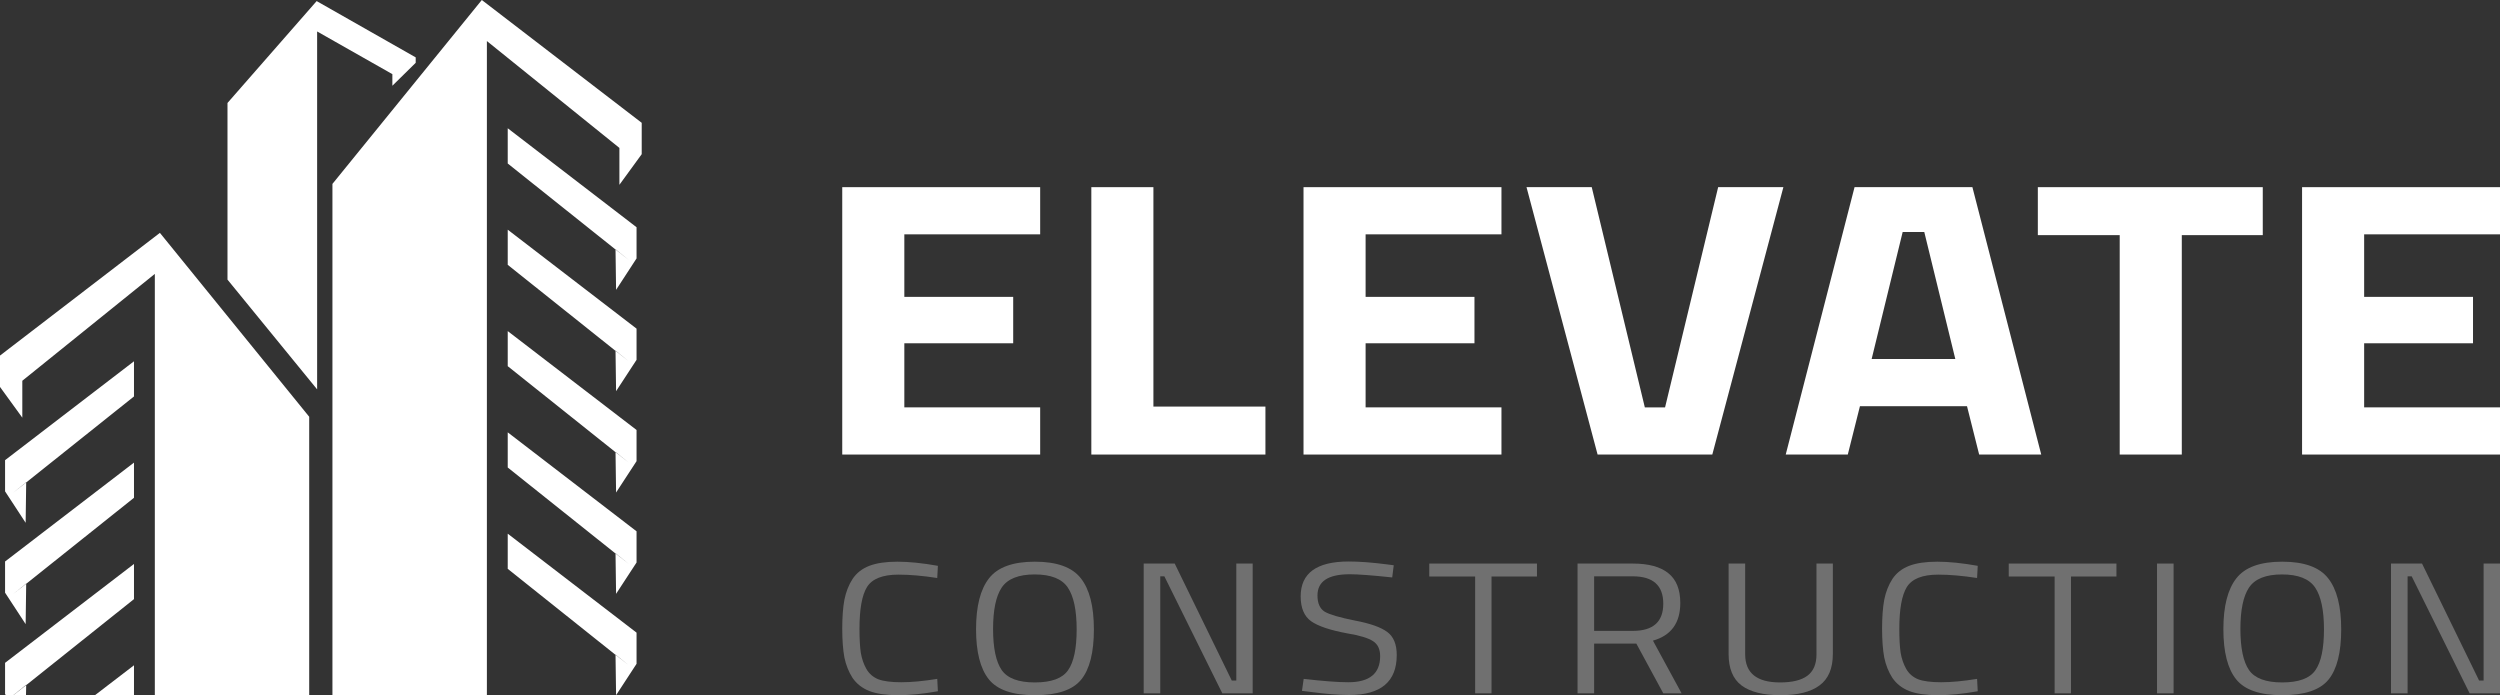
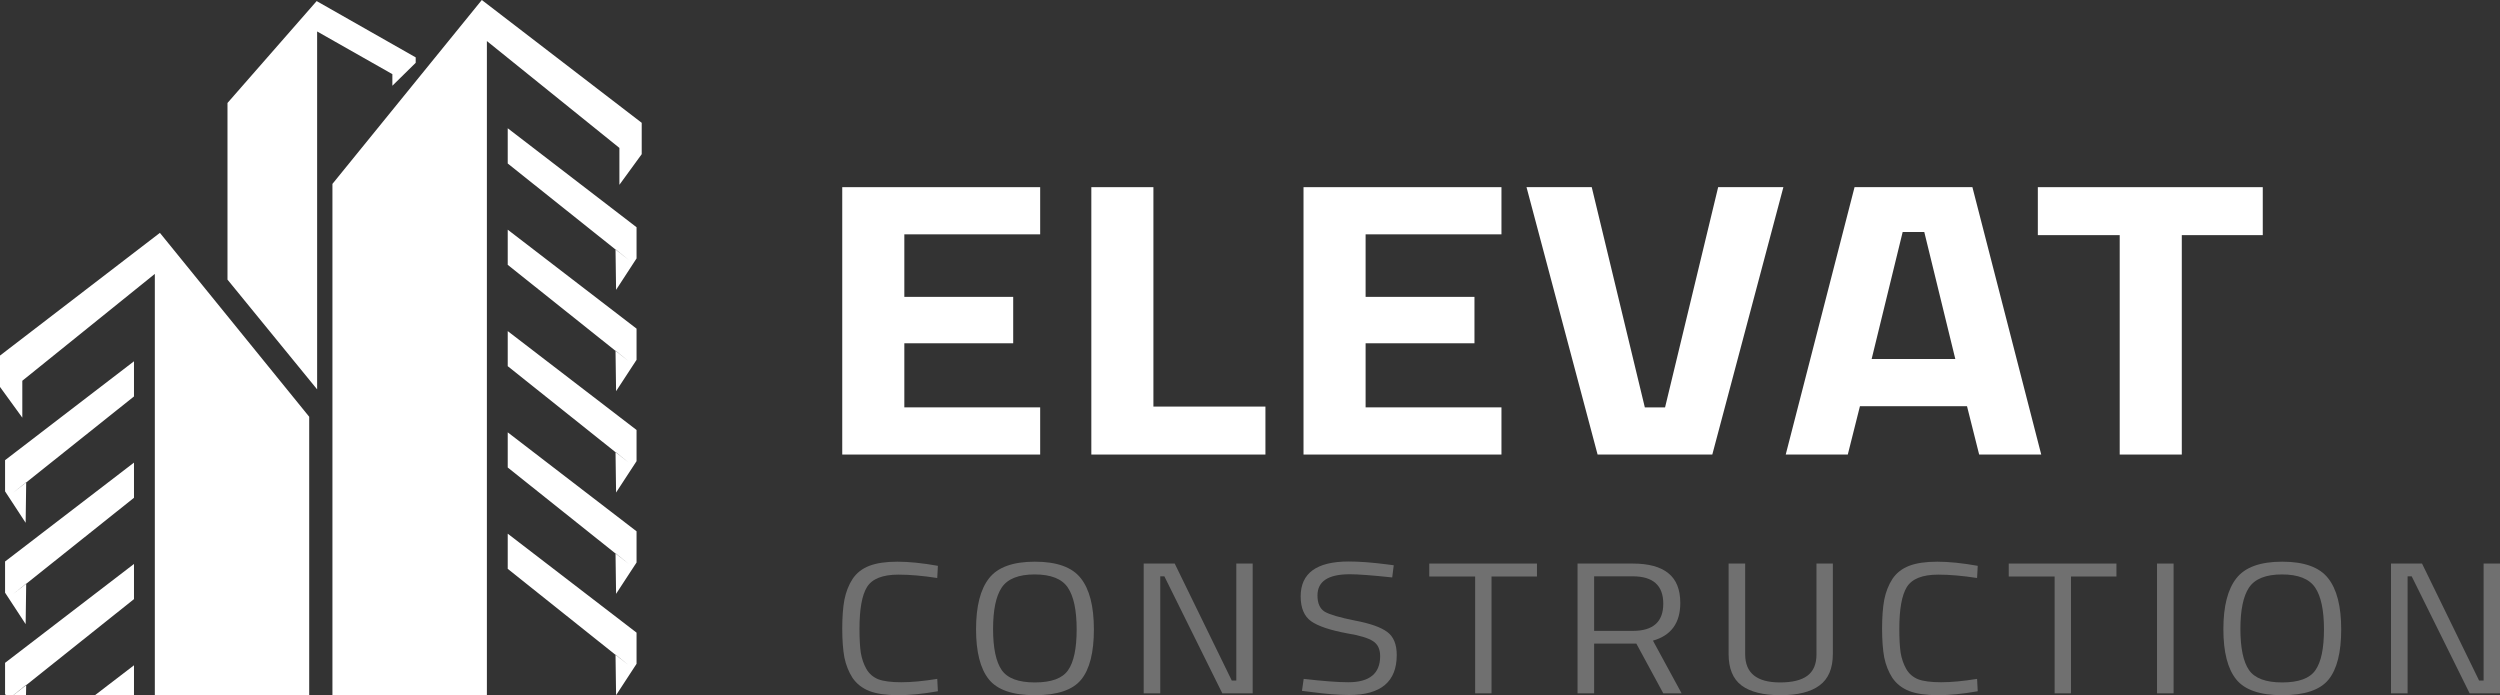
<svg xmlns="http://www.w3.org/2000/svg" width="187" height="52" viewBox="0 0 187 52" fill="none">
  <rect x="0" y="0" width="187" height="52" fill="#333333" stroke="none" />
  <path d="M63 34V14H77.805V17.529H67.644V22.206H75.787V25.677H67.644V30.471H77.805V34H63Z" fill="white" />
  <path d="M94.654 34H81.632V14H86.275V30.412H94.654V34Z" fill="white" />
  <path d="M97.503 34V14H112.309V17.529H102.147V22.206H110.29V25.677H102.147V30.471H112.309V34H97.503Z" fill="white" />
  <path d="M128.518 14H133.397L128.08 34H119.5L114.183 14H119.062L123.033 30.471H124.547L128.518 14Z" fill="white" />
  <path d="M133.572 34L138.72 14H147.536L152.684 34H148.041L147.132 30.382H139.124L138.215 34H133.572ZM142.32 17.353L139.999 26.853H146.257L143.936 17.353H142.32Z" fill="white" />
  <path d="M152.43 17.588V14H169.255V17.588H163.198V34H158.554V17.588H152.43Z" fill="white" />
-   <path d="M172.195 34V14H187V17.529H176.838V22.206H184.981V25.677H176.838V30.471H187V34H172.195Z" fill="white" />
  <path d="M70.154 51.706C69.048 51.902 68.054 52 67.173 52C66.292 52 65.578 51.897 65.03 51.691C64.493 51.476 64.074 51.149 63.773 50.71C63.483 50.261 63.279 49.751 63.161 49.181C63.054 48.601 63 47.881 63 47.021C63 46.161 63.054 45.441 63.161 44.861C63.279 44.272 63.483 43.753 63.773 43.304C64.074 42.855 64.493 42.528 65.03 42.323C65.567 42.117 66.266 42.014 67.125 42.014C67.984 42.014 68.994 42.117 70.154 42.323L70.106 43.234C69.021 43.066 68.054 42.982 67.205 42.982C66.024 42.982 65.24 43.29 64.853 43.907C64.477 44.515 64.289 45.558 64.289 47.035C64.289 47.774 64.321 48.367 64.386 48.816C64.461 49.265 64.6 49.672 64.805 50.036C65.009 50.392 65.304 50.649 65.691 50.808C66.088 50.958 66.663 51.032 67.415 51.032C68.177 51.032 69.075 50.948 70.106 50.78L70.154 51.706Z" fill="#707070" />
  <path d="M74.282 47.049C74.282 48.47 74.497 49.494 74.927 50.121C75.356 50.738 76.183 51.046 77.408 51.046C78.643 51.046 79.47 50.742 79.889 50.135C80.319 49.527 80.534 48.508 80.534 47.077C80.534 45.647 80.314 44.604 79.873 43.95C79.433 43.295 78.606 42.968 77.392 42.968C76.189 42.968 75.367 43.295 74.927 43.95C74.497 44.595 74.282 45.628 74.282 47.049ZM81.823 47.077C81.823 48.807 81.506 50.06 80.872 50.836C80.238 51.612 79.084 52 77.408 52C75.743 52 74.594 51.603 73.96 50.808C73.326 50.013 73.009 48.765 73.009 47.063C73.009 45.352 73.332 44.085 73.976 43.262C74.621 42.43 75.764 42.014 77.408 42.014C79.051 42.014 80.195 42.425 80.84 43.248C81.495 44.071 81.823 45.347 81.823 47.077Z" fill="#707070" />
  <path d="M85.547 51.86V42.154H87.868L92.137 50.906H92.476V42.154H93.7V51.86H91.428L87.094 43.108H86.788V51.86H85.547Z" fill="#707070" />
  <path d="M100.964 42.954C99.352 42.954 98.547 43.482 98.547 44.539C98.547 45.128 98.729 45.534 99.094 45.759C99.471 45.974 100.222 46.194 101.35 46.418C102.489 46.633 103.295 46.918 103.767 47.273C104.24 47.619 104.476 48.194 104.476 48.999C104.476 50.99 103.289 51.986 100.915 51.986C100.131 51.986 99.148 51.907 97.967 51.748L97.387 51.677L97.516 50.78C98.976 50.948 100.088 51.032 100.851 51.032C102.441 51.032 103.235 50.382 103.235 49.083C103.235 48.559 103.058 48.185 102.704 47.961C102.36 47.727 101.71 47.531 100.754 47.372C99.497 47.138 98.606 46.839 98.079 46.474C97.553 46.1 97.29 45.478 97.29 44.609C97.29 42.87 98.488 42 100.883 42C101.667 42 102.607 42.07 103.703 42.21L104.251 42.281L104.138 43.192C102.645 43.033 101.587 42.954 100.964 42.954Z" fill="#707070" />
  <path d="M106.909 43.122V42.154H114.965V43.122H111.566V51.86H110.341V43.122H106.909Z" fill="#707070" />
  <path d="M119.241 48.143V51.86H118V42.154H122.125C123.307 42.154 124.193 42.393 124.784 42.87C125.385 43.346 125.686 44.09 125.686 45.1C125.686 46.596 125.004 47.535 123.64 47.919L125.783 51.86H124.413L122.399 48.143H119.241ZM122.141 47.189C123.656 47.189 124.413 46.511 124.413 45.156C124.413 43.791 123.651 43.108 122.125 43.108H119.241V47.189H122.141Z" fill="#707070" />
  <path d="M130.539 48.943C130.539 50.345 131.41 51.046 133.15 51.046C134.052 51.046 134.729 50.883 135.18 50.555C135.642 50.219 135.873 49.681 135.873 48.943V42.154H137.097V48.914C137.097 49.999 136.764 50.785 136.098 51.271C135.443 51.757 134.471 52 133.182 52C131.893 52 130.921 51.757 130.266 51.271C129.621 50.785 129.299 49.999 129.299 48.914V42.154H130.539V48.943Z" fill="#707070" />
  <path d="M147.934 51.706C146.828 51.902 145.834 52 144.953 52C144.072 52 143.358 51.897 142.81 51.691C142.273 51.476 141.854 51.149 141.553 50.71C141.263 50.261 141.059 49.751 140.941 49.181C140.834 48.601 140.78 47.881 140.78 47.021C140.78 46.161 140.834 45.441 140.941 44.861C141.059 44.272 141.263 43.753 141.553 43.304C141.854 42.855 142.273 42.528 142.81 42.323C143.347 42.117 144.045 42.014 144.905 42.014C145.764 42.014 146.774 42.117 147.934 42.323L147.886 43.234C146.801 43.066 145.834 42.982 144.985 42.982C143.804 42.982 143.02 43.29 142.633 43.907C142.257 44.515 142.069 45.558 142.069 47.035C142.069 47.774 142.101 48.367 142.166 48.816C142.241 49.265 142.38 49.672 142.585 50.036C142.789 50.392 143.084 50.649 143.471 50.808C143.868 50.958 144.443 51.032 145.195 51.032C145.957 51.032 146.854 50.948 147.886 50.78L147.934 51.706Z" fill="#707070" />
  <path d="M150.253 43.122V42.154H158.31V43.122H154.91V51.86H153.685V43.122H150.253Z" fill="#707070" />
  <path d="M161.345 51.86V42.154H162.585V51.86H161.345Z" fill="#707070" />
  <path d="M167.582 47.049C167.582 48.47 167.797 49.494 168.226 50.121C168.656 50.738 169.483 51.046 170.708 51.046C171.943 51.046 172.77 50.742 173.189 50.135C173.619 49.527 173.833 48.508 173.833 47.077C173.833 45.647 173.613 44.604 173.173 43.95C172.732 43.295 171.905 42.968 170.692 42.968C169.488 42.968 168.667 43.295 168.226 43.95C167.797 44.595 167.582 45.628 167.582 47.049ZM175.122 47.077C175.122 48.807 174.806 50.06 174.172 50.836C173.538 51.612 172.383 52 170.708 52C169.043 52 167.893 51.603 167.26 50.808C166.626 50.013 166.309 48.765 166.309 47.063C166.309 45.352 166.631 44.085 167.276 43.262C167.92 42.43 169.064 42.014 170.708 42.014C172.351 42.014 173.495 42.425 174.14 43.248C174.795 44.071 175.122 45.347 175.122 47.077Z" fill="#707070" />
  <path d="M178.847 51.86V42.154H181.167L185.437 50.906H185.775V42.154H187V51.86H184.728L180.394 43.108H180.088V51.86H178.847Z" fill="#707070" />
  <path fill-rule="evenodd" clip-rule="evenodd" d="M46.041 18.664V18.644C47.365 19.709 47.365 19.715 46.041 18.664ZM1.959 36.088V36.068C0.641 37.125 0.641 37.132 1.959 36.088ZM7.104 52L10.022 49.763V52H7.104ZM1.959 51.248C1.428 51.668 1.111 51.919 1.007 52H1.945L1.959 51.248C3.297 50.183 5.98 48.041 10.022 44.814V42.183C5.863 45.37 2.649 47.837 0.379 49.58V51.912L0.435 51.993H1C1.097 51.912 1.414 51.654 1.959 51.22V51.248ZM1.959 43.668C0.641 44.712 0.641 44.712 1.959 43.648V43.668ZM10.022 37.234C5.98 40.461 3.29 42.603 1.959 43.668L1.918 46.685L0.379 44.332V42C2.642 40.258 5.856 37.79 10.022 34.603V37.234ZM11.581 52V20.488L1.669 28.481V31.241L0 28.942V26.597L11.96 17.417L23.128 31.173V51.993H11.581V52ZM10.022 29.654C5.98 32.881 3.29 35.024 1.959 36.088L1.918 39.105L0.379 36.752V34.42C2.649 32.678 5.863 30.217 10.022 27.024V29.654ZM23.721 29.125V2.353L29.349 5.546V6.414L31.094 4.698V4.292L23.686 0.081L17.016 7.702V20.915L23.721 29.125ZM46.041 48.983V48.963C47.365 50.02 47.365 50.027 46.041 48.983ZM37.978 42.549C42.02 45.776 44.71 47.919 46.041 48.983L46.083 52L47.614 49.654V47.322C45.351 45.58 42.137 43.112 37.978 39.919V42.549ZM46.041 41.403V41.383C47.365 42.441 47.365 42.447 46.041 41.403ZM37.978 34.969V32.339C42.137 35.532 45.351 38 47.614 39.742V42.075L46.083 44.42L46.041 41.403C44.71 40.339 42.02 38.197 37.978 34.969ZM46.041 33.824C47.358 34.868 47.358 34.868 46.041 33.803V33.824ZM37.978 27.39C42.02 30.617 44.71 32.759 46.041 33.824L46.083 36.841L47.614 34.495V32.163C45.351 30.42 42.137 27.953 37.978 24.766V27.39ZM46.041 26.244V26.224C47.365 27.288 47.365 27.295 46.041 26.244ZM37.978 19.81C42.02 23.037 44.71 25.18 46.041 26.244L46.083 29.261L47.614 26.915V24.583C45.351 22.841 42.137 20.373 37.978 17.18V19.81ZM36.419 52V3.071L46.331 11.064V13.824L48 11.532V9.186L36.04 0L24.866 13.756V52H36.419ZM37.978 12.23C42.02 15.458 44.71 17.6 46.041 18.664L46.083 21.681L47.614 19.329V16.997C45.351 15.254 42.137 12.786 37.978 9.593V12.23Z" fill="white" />
</svg>